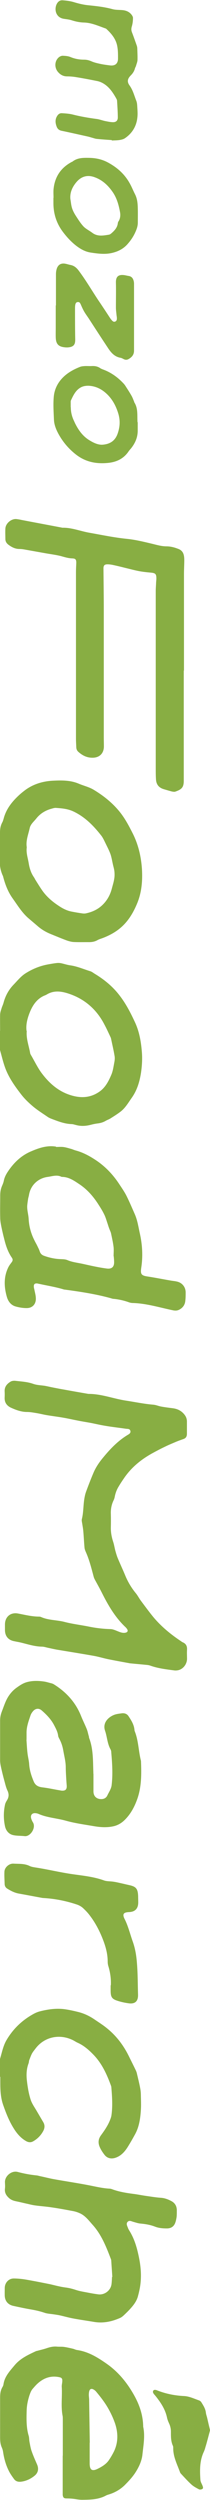
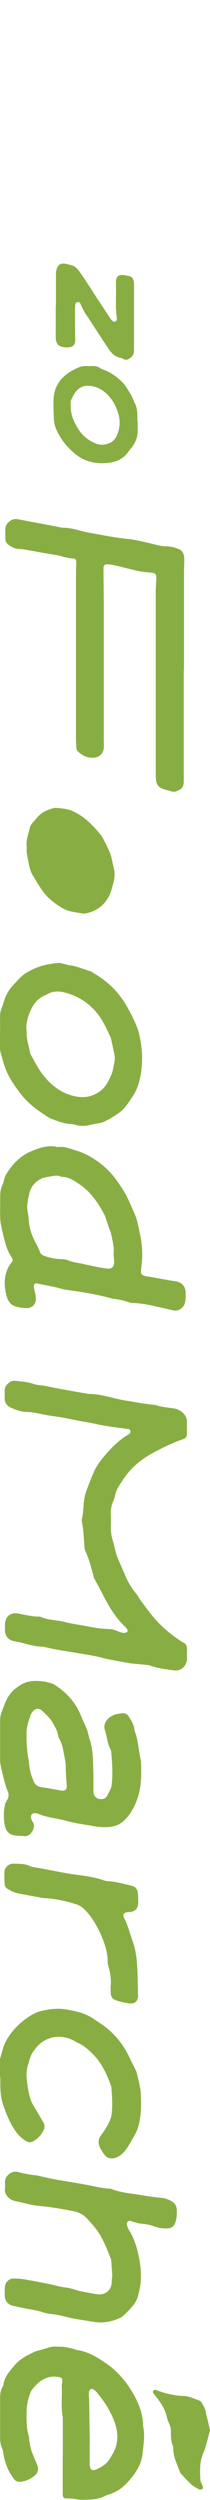
<svg xmlns="http://www.w3.org/2000/svg" width="19.93" height="236.3" viewBox="0 0 19.93 236.3">
  <defs>
    <style>.d{fill:#88ae43;}</style>
  </defs>
  <g id="a" />
  <g id="b">
    <g id="c">
      <g>
        <path class="d" d="M.47,153.79c0-.09,0-.18,0-.26,.01-.72,.54-1.16,1.25-1.02,.64,.12,1.27,.28,1.92,.29,.09,0,.18,0,.26,.04,.72,.32,1.51,.27,2.25,.47,.74,.19,1.51,.28,2.26,.43,.68,.14,1.36,.22,2.06,.24,.24,0,.49,.12,.72,.21,.22,.09,.43,.17,.67,.14,.27-.04,.33-.2,.16-.41-.05-.06-.1-.12-.16-.17-.94-.9-1.59-2.01-2.17-3.16-.21-.42-.44-.83-.67-1.25-.05-.09-.09-.18-.12-.27-.22-.82-.42-1.64-.77-2.41-.05-.12-.1-.25-.11-.38-.05-.54-.07-1.07-.12-1.61-.02-.21-.06-.41-.09-.61-.02-.16-.08-.33-.04-.48,.15-.6,.13-1.22,.22-1.83,.04-.26,.09-.52,.18-.76,.22-.6,.45-1.19,.7-1.78,.23-.54,.56-1.02,.94-1.47,.66-.8,1.37-1.54,2.27-2.09,.15-.09,.36-.19,.29-.42-.07-.21-.28-.16-.45-.19-.49-.07-.98-.13-1.47-.2-.26-.04-.52-.08-.78-.13-.38-.07-.75-.16-1.13-.23-.39-.07-.78-.13-1.17-.21-.47-.09-.94-.2-1.42-.28-.52-.09-1.04-.15-1.56-.24-.28-.05-.56-.12-.84-.17-.32-.05-.65-.12-.98-.12-.54,0-1.03-.18-1.52-.4-.41-.19-.63-.5-.61-.96,.01-.2,.01-.4,0-.59-.02-.43,.22-.71,.55-.91,.12-.08,.3-.1,.44-.09,.58,.07,1.15,.09,1.72,.29,.36,.13,.76,.13,1.13,.19,.26,.05,.51,.11,.77,.16,.36,.07,.71,.14,1.07,.2,.76,.14,1.51,.27,2.27,.4,.01,0,.02,0,.03,0,1.22,0,2.36,.46,3.56,.64,.86,.13,1.7,.31,2.57,.38,.26,.02,.51,.14,.77,.18,.37,.07,.74,.11,1.11,.16,.43,.06,.79,.24,1.07,.59,.16,.2,.24,.41,.24,.67,0,.38,0,.77,0,1.15,0,.24-.08,.4-.31,.49-.23,.08-.46,.16-.68,.25-.37,.16-.75,.31-1.11,.49-.4,.19-.8,.4-1.2,.62-1.05,.58-1.96,1.32-2.65,2.32-.18,.26-.36,.53-.52,.8-.19,.3-.31,.63-.38,.98-.02,.12-.06,.24-.11,.34-.2,.41-.28,.85-.26,1.31,.01,.42,.01,.84,0,1.25-.01,.48,.08,.94,.23,1.39,.09,.28,.13,.58,.21,.86,.06,.21,.12,.42,.2,.62,.23,.56,.49,1.1,.72,1.66,.25,.61,.59,1.18,1.01,1.69,.18,.22,.31,.48,.48,.71,.39,.52,.77,1.04,1.18,1.54,.76,.91,1.67,1.65,2.65,2.3,.05,.04,.11,.08,.17,.1,.3,.14,.4,.37,.38,.69-.02,.3,0,.59,0,.89-.02,.5-.38,.95-.85,1.05-.11,.02-.22,.03-.33,.02-.77-.1-1.55-.19-2.29-.45-.13-.05-.28-.07-.42-.08-.49-.05-.98-.09-1.48-.14-.04,0-.09-.01-.13-.02-.66-.12-1.32-.24-1.97-.37-.48-.1-.96-.25-1.44-.33-1.13-.2-2.27-.38-3.41-.57-.29-.05-.58-.12-.87-.18-.19-.04-.39-.11-.58-.11-.71-.01-1.38-.24-2.06-.4-.18-.04-.37-.07-.55-.11-.58-.1-.9-.48-.9-1.07,0-.09,0-.18,0-.26h0Z" />
        <path class="d" d="M17.44,63.38c0,3.48,0,6.95,0,10.43,0,.6-.19,.8-.79,1.01-.1,.04-.24,.01-.35-.01-.23-.06-.46-.13-.7-.2-.52-.14-.78-.45-.8-.99-.02-.33-.02-.66-.02-.99,0-5.6,0-11.2,0-16.79,0-.22,.02-.44,.03-.66,0-.14,.02-.29,.03-.43,.01-.51-.08-.59-.57-.63-.35-.03-.7-.07-1.04-.13-.32-.06-.64-.14-.96-.22-.46-.11-.91-.23-1.37-.33-.22-.05-.45-.1-.68-.1-.31-.01-.41,.12-.4,.42,.01,1.3,.03,2.59,.03,3.89,0,4.01,0,8.03,0,12.04,0,.29,.01,.57,.01,.86,0,.67-.43,1.08-1.1,1.07-.53,0-.95-.22-1.33-.56-.12-.11-.18-.24-.19-.41-.01-.27-.03-.55-.03-.82,0-5.26,0-10.51,0-15.77,0-.29,.02-.57,.03-.86,0-.31-.07-.41-.38-.42-.39-.01-.75-.13-1.12-.23-.46-.11-.93-.17-1.39-.25-.62-.11-1.23-.22-1.85-.33-.22-.04-.43-.08-.65-.08-.41,0-.74-.17-1.06-.41-.18-.14-.28-.31-.28-.53,0-.33-.02-.66,0-.99,.02-.49,.56-.94,1.04-.9,.17,.02,.35,.05,.52,.09,1.25,.24,2.5,.47,3.75,.71,.03,0,.07,.02,.1,.02,.88-.02,1.69,.32,2.54,.47,1.19,.21,2.37,.46,3.57,.58,.81,.08,1.62,.28,2.42,.47,.45,.11,.89,.24,1.35,.24,.39,0,.76,.1,1.12,.24,.3,.11,.47,.32,.53,.62,.03,.14,.04,.28,.04,.43,0,.44-.03,.88-.03,1.32,0,3.05,0,6.09,0,9.14h0Z" />
        <path class="d" d="M5.31,108.41c.21,0,.44-.02,.67,0,.26,.03,.51,.11,.76,.18,.15,.04,.29,.11,.44,.15,.72,.19,1.37,.55,1.98,.96,.84,.57,1.54,1.3,2.11,2.15,.25,.38,.52,.76,.73,1.17,.29,.58,.54,1.17,.8,1.76,.26,.6,.34,1.23,.48,1.84,.23,1.04,.29,2.11,.13,3.18-.1,.65,0,.77,.64,.86,.71,.11,1.41,.25,2.11,.37,.21,.04,.41,.05,.62,.1,.49,.1,.83,.5,.84,1.01,0,.26,0,.53-.03,.79-.03,.39-.23,.68-.58,.86-.17,.09-.34,.1-.54,.07-1.28-.26-2.53-.66-3.85-.7-.14,0-.29-.03-.42-.08-.45-.16-.91-.26-1.38-.31-.1,0-.2-.03-.29-.06-1.44-.4-2.92-.62-4.4-.82-.03,0-.07,0-.1-.02-.76-.23-1.54-.35-2.31-.52-.06-.01-.13-.03-.19-.04-.23-.02-.33,.07-.32,.3,0,.11,.04,.21,.06,.32,.05,.25,.12,.49,.13,.74,.04,.57-.3,.97-.87,.97-.36,0-.73-.06-1.07-.16-.43-.13-.69-.48-.81-.9-.27-.94-.31-1.89,.14-2.8,.09-.18,.21-.33,.33-.49,.1-.14,.11-.27,0-.42-.36-.52-.56-1.11-.71-1.72-.1-.38-.19-.77-.27-1.15-.06-.3-.12-.61-.12-.91-.02-.69,0-1.39,0-2.08,0-.34,.05-.65,.19-.96,.06-.14,.12-.29,.15-.44,.07-.36,.24-.66,.44-.95,.54-.79,1.22-1.43,2.09-1.81,.76-.33,1.56-.62,2.44-.47Zm5.5,10.32h-.03c0-.29,.03-.57,0-.85-.05-.43-.15-.86-.24-1.29-.03-.15-.11-.29-.16-.43-.06-.15-.11-.31-.16-.47-.11-.31-.19-.63-.34-.92-.16-.33-.35-.63-.55-.94-.48-.75-1.06-1.41-1.8-1.9-.51-.34-1.02-.7-1.68-.69-.44-.23-.87-.06-1.32,0-.92,.12-1.63,.79-1.78,1.71-.02,.12-.06,.24-.08,.35-.03,.19-.06,.39-.08,.58-.05,.46,.11,.89,.13,1.34,.04,.74,.24,1.43,.58,2.08,.07,.15,.16,.29,.23,.44,.08,.17,.17,.33,.23,.51,.07,.23,.2,.37,.43,.45,.5,.18,1.01,.29,1.54,.31,.23,.01,.48,.01,.68,.1,.45,.19,.93,.24,1.4,.34,.77,.17,1.54,.35,2.32,.45,.45,.06,.7-.13,.7-.59,0-.2-.02-.39-.04-.59Z" />
        <path class="d" d="M8.87,167.66c0,.56,0,1.12,0,1.68,.01,.46,.31,.72,.77,.71,.25-.01,.44-.12,.55-.35,.08-.18,.19-.35,.27-.53,.06-.13,.11-.27,.13-.4,.13-1.04,.06-2.09-.03-3.13,0-.1-.02-.2-.07-.29-.31-.55-.32-1.18-.52-1.76-.28-.81,.41-1.37,.97-1.54,.2-.06,.41-.08,.62-.11,.27-.03,.5,.05,.65,.29,.26,.39,.5,.78,.55,1.25,0,.05,.01,.11,.03,.16,.36,.9,.35,1.87,.59,2.8,.05,1.25,.06,2.5-.38,3.68-.27,.74-.66,1.44-1.26,1.99-.28,.25-.61,.43-.98,.51-.64,.14-1.27,.09-1.9-.02-.88-.15-1.76-.27-2.62-.51-.86-.24-1.76-.28-2.58-.64-.09-.04-.19-.06-.29-.07-.32-.03-.5,.18-.41,.5,.04,.13,.09,.25,.16,.36,.33,.5-.23,1.38-.79,1.31-.35-.04-.71-.02-1.05-.09-.45-.09-.72-.43-.81-.86-.14-.66-.14-1.33,0-2,.03-.16,.11-.31,.2-.45,.18-.3,.19-.58,.04-.9-.14-.29-.21-.62-.3-.94-.11-.4-.21-.81-.3-1.21-.05-.23-.1-.48-.1-.71,0-1.25,0-2.51,0-3.76,0-.31,.06-.6,.18-.9,.18-.46,.32-.93,.59-1.36,.21-.33,.46-.61,.78-.84,.32-.23,.64-.45,1.04-.55,.51-.13,1.02-.12,1.53-.05,.26,.03,.51,.12,.77,.18,.07,.02,.15,.05,.21,.09,1.16,.72,2.05,1.68,2.57,2.96,.17,.43,.38,.84,.55,1.26,.09,.22,.13,.46,.2,.69,.02,.06,.01,.13,.04,.19,.39,1.04,.35,2.14,.39,3.22,0,.04,0,.09,0,.13h.01Zm-6.33-3.23h-.03c.03,.43,.05,.86,.1,1.28,.04,.36,.14,.71,.16,1.07,.04,.56,.21,1.07,.42,1.58,.16,.39,.43,.53,.83,.58,.53,.06,1.06,.18,1.59,.27,.08,.01,.15,.03,.23,.04,.38,.03,.52-.12,.49-.5-.03-.36-.05-.72-.07-1.08-.01-.21-.02-.42-.02-.63,0-.51-.13-1-.22-1.5-.06-.37-.16-.73-.33-1.07-.06-.13-.15-.26-.17-.39-.04-.37-.21-.68-.38-1.01-.29-.56-.72-1-1.18-1.4-.28-.24-.6-.2-.84,.09-.09,.11-.17,.23-.22,.37-.18,.53-.38,1.06-.38,1.63,0,.22,0,.44,0,.66Z" />
        <path class="d" d="M5.96,232.12c0-1.14,0-2.29,0-3.43,0-.1,0-.2-.01-.3-.19-.93-.03-1.86-.09-2.79-.01-.16,.04-.33,.05-.49,.02-.29-.04-.38-.33-.43-.77-.15-1.43,.09-2,.6-.17,.15-.32,.33-.47,.5-.16,.18-.24,.41-.32,.64-.15,.47-.25,.95-.26,1.45-.02,.79-.04,1.58,.19,2.35,.06,.19,.04,.39,.08,.59,.06,.31,.11,.63,.22,.92,.14,.4,.32,.8,.49,1.19,.18,.4,.13,.78-.21,1.07-.38,.31-.81,.52-1.31,.58-.26,.03-.49-.03-.65-.24-.16-.22-.32-.44-.45-.68-.31-.58-.49-1.2-.59-1.85-.02-.15-.06-.31-.12-.44-.14-.31-.17-.63-.17-.97,0-1.24,0-2.49,0-3.73,0-.37,.03-.72,.23-1.05,.04-.07,.08-.16,.09-.25,.11-.74,.6-1.25,1.05-1.79,.54-.65,1.28-.99,2.01-1.33,.08-.04,.17-.04,.25-.07,.26-.07,.53-.13,.79-.22,.32-.11,.63-.18,.97-.15,.21,.02,.42,0,.62,.02,.3,.04,.6,.11,.9,.18,.13,.03,.25,.1,.38,.12,1.07,.15,1.95,.69,2.81,1.29,1.15,.8,2,1.86,2.67,3.08,.49,.9,.79,1.83,.81,2.85,0,.01,0,.02,0,.03,.19,.88,.02,1.75-.07,2.62-.06,.59-.31,1.14-.63,1.65-.3,.48-.69,.89-1.08,1.28-.43,.41-.95,.7-1.53,.87-.07,.02-.15,.05-.21,.08-.71,.39-1.5,.4-2.28,.41-.29,0-.59-.07-.88-.1-.2-.02-.39-.03-.59-.03-.25,0-.33-.07-.37-.32,0-.05,0-.11,0-.16,0-1.19,0-2.37,0-3.56h.01Zm2.56-1.24h-.01c0,.65,0,1.3,0,1.95,0,.63,.22,.79,.78,.51,.4-.2,.8-.44,1.05-.82,.18-.26,.34-.54,.48-.82,.42-.88,.39-1.8,.08-2.69-.17-.48-.39-.95-.65-1.4-.33-.57-.72-1.07-1.14-1.57-.07-.08-.16-.15-.26-.2-.17-.09-.31-.04-.37,.14-.04,.12-.05,.26-.05,.39,0,.15,.03,.31,.03,.46,.02,1.35,.04,2.7,.06,4.05Z" />
-         <path class="d" d="M0,80.1c0-.47,0-.95,0-1.42,0-.32,.05-.63,.2-.92,.07-.12,.11-.26,.15-.4,.23-.87,.76-1.55,1.4-2.15,.19-.18,.4-.35,.61-.51,.79-.59,1.7-.86,2.67-.91,.22-.01,.44-.02,.66-.02,.62,0,1.22,.06,1.8,.31,.45,.19,.94,.3,1.37,.55,.92,.55,1.75,1.2,2.44,2.03,.55,.66,.94,1.41,1.32,2.16,.51,1.03,.77,2.14,.85,3.29,.07,1.13-.02,2.23-.45,3.27-.38,.92-.89,1.77-1.68,2.4-.47,.38-1.01,.66-1.58,.88-.16,.06-.34,.11-.49,.19-.29,.17-.59,.21-.92,.2-.45,0-.9,.01-1.35-.01-.21-.01-.43-.07-.64-.14-.52-.19-1.04-.41-1.56-.62-.44-.18-.85-.42-1.21-.73-.31-.27-.64-.54-.95-.81-.58-.52-.98-1.18-1.43-1.81-.42-.58-.68-1.23-.87-1.91-.03-.1-.04-.19-.09-.28-.26-.58-.31-1.18-.27-1.81,.02-.29,0-.57,0-.86H0Zm2.54,0c-.07,.51,.1,.98,.18,1.46,.08,.5,.22,.96,.51,1.37,.05,.07,.08,.15,.13,.23,.22,.35,.44,.71,.68,1.05,.41,.57,.94,1.02,1.52,1.4,.37,.25,.77,.46,1.22,.55,.36,.07,.71,.13,1.07,.18,.09,.01,.18,.01,.26,0,.59-.12,1.13-.35,1.58-.77,.46-.43,.76-.96,.92-1.57,.08-.31,.18-.61,.23-.93,.04-.22,.04-.46,.02-.68-.02-.24-.1-.47-.15-.71-.07-.31-.12-.63-.22-.93-.12-.34-.29-.66-.45-.99-.14-.28-.27-.59-.47-.83-.72-.91-1.52-1.72-2.6-2.23-.55-.26-1.12-.3-1.69-.34-.11,0-.22,.03-.32,.06-.6,.15-1.12,.45-1.51,.94-.23,.29-.55,.54-.63,.91-.13,.6-.38,1.18-.28,1.81Z" />
+         <path class="d" d="M0,80.1H0Zm2.54,0c-.07,.51,.1,.98,.18,1.46,.08,.5,.22,.96,.51,1.37,.05,.07,.08,.15,.13,.23,.22,.35,.44,.71,.68,1.05,.41,.57,.94,1.02,1.52,1.4,.37,.25,.77,.46,1.22,.55,.36,.07,.71,.13,1.07,.18,.09,.01,.18,.01,.26,0,.59-.12,1.13-.35,1.58-.77,.46-.43,.76-.96,.92-1.57,.08-.31,.18-.61,.23-.93,.04-.22,.04-.46,.02-.68-.02-.24-.1-.47-.15-.71-.07-.31-.12-.63-.22-.93-.12-.34-.29-.66-.45-.99-.14-.28-.27-.59-.47-.83-.72-.91-1.52-1.72-2.6-2.23-.55-.26-1.12-.3-1.69-.34-.11,0-.22,.03-.32,.06-.6,.15-1.12,.45-1.51,.94-.23,.29-.55,.54-.63,.91-.13,.6-.38,1.18-.28,1.81Z" />
        <path class="d" d="M.01,97.41c0-.49-.01-.99,0-1.48,0-.2,.07-.41,.13-.6,.05-.18,.14-.35,.19-.53,.17-.65,.48-1.23,.94-1.71,.36-.37,.68-.78,1.12-1.07,.67-.43,1.4-.73,2.19-.87,.28-.05,.56-.1,.85-.13,.12-.01,.24,0,.36,.02,.29,.06,.57,.16,.86,.2,.67,.09,1.29,.37,1.92,.56,.13,.04,.25,.13,.37,.21,.92,.55,1.74,1.21,2.4,2.07,.6,.77,1.04,1.62,1.45,2.5,.42,.88,.59,1.83,.67,2.8,.06,.66,.02,1.32-.07,1.97-.13,.86-.37,1.69-.89,2.42-.32,.45-.59,.93-1.03,1.28-.31,.24-.65,.45-.98,.66-.14,.09-.3,.14-.44,.22-.25,.15-.52,.23-.81,.26-.23,.03-.45,.08-.68,.14-.46,.11-.91,.13-1.37,0-.13-.03-.26-.08-.39-.08-.63-.02-1.2-.23-1.78-.45-.16-.06-.33-.12-.48-.22-.48-.33-.98-.64-1.42-1.01-.39-.33-.77-.69-1.09-1.1-.59-.76-1.16-1.55-1.51-2.46-.22-.58-.36-1.2-.53-1.8-.03-.09-.01-.2-.01-.3,0-.49,0-.99,0-1.48H.01Zm2.53,.03c-.07,.73,.2,1.4,.32,2.09,.01,.07,.05,.15,.09,.21,.31,.53,.58,1.09,.93,1.59,.69,.95,1.54,1.74,2.66,2.13,.97,.34,1.95,.37,2.87-.26,.58-.39,.88-.98,1.14-1.58,.17-.38,.22-.8,.3-1.21,.04-.2,.06-.42,.02-.62-.09-.54-.22-1.08-.33-1.61-.01-.06-.04-.13-.07-.19-.18-.38-.35-.76-.55-1.13-.75-1.46-1.9-2.46-3.46-2.96-.69-.22-1.38-.3-2.04,.11-.05,.03-.1,.05-.15,.07-.74,.29-1.16,.91-1.44,1.6-.22,.55-.39,1.15-.31,1.76Z" />
        <path class="d" d="M10.66,215.21c-.03-.5-.07-1-.1-1.51,0-.05-.01-.11-.03-.16-.44-1.15-.89-2.3-1.72-3.23-.38-.42-.72-.9-1.27-1.13-.18-.08-.37-.14-.56-.18-.69-.13-1.38-.26-2.08-.36-.51-.08-1.02-.11-1.53-.18-.25-.03-.49-.09-.74-.15-.34-.07-.68-.16-1.03-.23-.26-.05-.51-.12-.72-.3-.28-.24-.46-.52-.41-.92,.03-.22,0-.44,0-.66,.03-.57,.66-1.06,1.21-.91,.6,.16,1.2,.27,1.81,.33,.11,.01,.21,.05,.32,.07,.43,.09,.85,.2,1.28,.28,1.17,.21,2.34,.38,3.5,.61,.6,.12,1.2,.26,1.82,.29,.08,0,.15,.03,.22,.05,.64,.24,1.31,.35,1.99,.44,.42,.05,.84,.14,1.27,.2,.44,.06,.89,.14,1.34,.17,.39,.02,.73,.15,1.06,.33,.36,.2,.51,.53,.49,.94,0,.19,0,.38-.02,.56-.03,.19-.07,.39-.14,.57-.14,.34-.41,.5-.78,.5-.39,0-.77-.03-1.13-.17-.44-.17-.91-.25-1.38-.29-.23-.02-.45-.1-.67-.16-.19-.05-.38-.18-.55,0-.16,.18-.04,.37,.03,.56,.03,.09,.08,.18,.13,.26,.46,.73,.7,1.52,.88,2.36,.19,.86,.28,1.71,.19,2.59-.04,.41-.13,.82-.24,1.23-.12,.48-.42,.87-.75,1.23-.19,.21-.4,.41-.61,.61-.1,.09-.2,.17-.32,.23-.79,.35-1.6,.53-2.47,.39-.65-.11-1.3-.2-1.95-.32-.45-.08-.9-.21-1.35-.31-.2-.04-.41-.07-.62-.1-.27-.04-.55-.05-.81-.14-.47-.16-.95-.26-1.44-.34-.51-.09-1.01-.2-1.52-.31-.49-.11-.78-.44-.81-.94-.01-.25,0-.51,0-.76,.01-.48,.36-.88,.84-.89,.38,0,.77,.04,1.14,.1,.76,.13,1.51,.28,2.26,.43,.29,.06,.57,.14,.86,.2,.21,.05,.43,.09,.65,.12,.34,.04,.66,.12,.99,.23,.39,.13,.81,.19,1.22,.27,.3,.06,.61,.11,.91,.15,.59,.08,1.17-.35,1.26-.94,.03-.23,.04-.46,.05-.7Z" />
        <path class="d" d="M0,196.3c0-.46,0-.92,0-1.39,0-.11-.02-.23,.01-.33,.18-.61,.3-1.25,.63-1.79,.61-1.02,1.44-1.82,2.48-2.4,.21-.12,.43-.22,.67-.28,.75-.19,1.5-.3,2.28-.21,.46,.06,.91,.16,1.35,.27,.57,.14,1.09,.39,1.57,.72,.41,.28,.83,.54,1.21,.86,.87,.71,1.53,1.59,2.03,2.6,.22,.45,.45,.9,.67,1.36,.03,.07,.06,.14,.08,.22,.11,.47,.23,.94,.32,1.41,.05,.25,.07,.5,.07,.75,.01,.45,.03,.9,0,1.35-.05,.79-.16,1.58-.55,2.29-.23,.42-.47,.84-.73,1.25-.28,.43-.62,.8-1.13,.97-.41,.14-.8,.05-1.06-.3-.17-.22-.32-.45-.43-.7-.17-.38-.16-.75,.11-1.12,.33-.45,.65-.91,.86-1.44,.06-.15,.12-.31,.14-.47,.12-.87,.06-1.73-.01-2.6,0-.07-.02-.13-.04-.19-.4-1.09-.88-2.14-1.71-2.97-.43-.44-.9-.84-1.47-1.09-.13-.06-.25-.14-.38-.21-1.26-.65-2.74-.37-3.6,.77-.12,.16-.25,.31-.34,.48-.1,.19-.17,.4-.25,.6-.04,.1-.03,.22-.07,.32-.21,.55-.22,1.13-.15,1.69,.07,.59,.17,1.18,.35,1.74,.13,.4,.4,.76,.61,1.13,.2,.34,.4,.68,.6,1.02,.15,.27,.13,.54-.02,.82-.23,.42-.55,.74-.96,.97-.25,.14-.48,.09-.71-.05-.52-.31-.88-.76-1.18-1.26-.41-.67-.69-1.39-.95-2.13-.29-.83-.27-1.66-.27-2.5,0-.05,0-.11,0-.16h0Z" />
        <path class="d" d="M10.52,187.65c.03-.62-.06-1.23-.24-1.82-.04-.13-.06-.28-.06-.42,0-.87-.27-1.67-.6-2.45-.3-.7-.68-1.38-1.16-1.99-.17-.22-.36-.41-.56-.6-.19-.18-.42-.3-.68-.38-1.01-.33-2.04-.53-3.1-.59-.05,0-.11-.01-.16-.02-.72-.13-1.44-.27-2.17-.4-.4-.07-.75-.25-1.09-.46-.17-.1-.25-.25-.26-.43-.01-.4-.04-.79-.02-1.19,.02-.4,.45-.78,.87-.75,.51,.03,1.03-.02,1.52,.22,.16,.08,.36,.11,.54,.14,1.19,.18,2.36,.47,3.56,.64,.99,.14,2.01,.24,2.97,.59,.26,.09,.56,.07,.84,.11,.23,.03,.45,.08,.67,.13,.28,.06,.56,.13,.83,.19,.69,.14,.86,.34,.89,1.05,0,.2,.01,.4,.01,.59,0,.59-.3,.9-.88,.92-.52,.02-.65,.19-.41,.66,.34,.67,.51,1.4,.76,2.1,.23,.63,.35,1.32,.4,1.99,.09,1.02,.08,2.04,.11,3.06,.02,.62-.29,.9-.9,.81-.35-.05-.69-.12-1.03-.23-.54-.17-.66-.35-.67-.91,0-.19,0-.37,0-.56Z" />
-         <path class="d" d="M10.6,13.24c-.44-.03-.92-.06-1.4-.11-.15-.01-.3-.07-.45-.11-.15-.04-.29-.09-.44-.12-.82-.18-1.65-.37-2.47-.54-.24-.05-.39-.18-.47-.41-.12-.32-.15-.64,.03-.95,.11-.19,.25-.31,.47-.3,.34,.02,.68,.04,1.01,.12,.75,.19,1.5,.32,2.26,.42,.28,.03,.55,.14,.83,.2,.26,.05,.52,.11,.77,.11,.28,0,.44-.16,.44-.44,0-.53-.04-1.05-.07-1.58,0-.06-.03-.13-.06-.19-.34-.61-.72-1.19-1.37-1.52-.14-.07-.3-.13-.46-.16-.69-.14-1.38-.27-2.07-.38-.26-.04-.52-.06-.79-.06-.35,0-.63-.15-.86-.42-.35-.41-.33-1.04,.09-1.39,.1-.08,.26-.15,.38-.14,.25,.01,.51,.03,.74,.13,.42,.17,.84,.24,1.28,.24,.25,0,.47,.06,.7,.16,.25,.11,.52,.17,.79,.23,.31,.07,.63,.11,.94,.15,.51,.07,.79-.17,.78-.68,0-.37,0-.75-.07-1.12-.12-.68-.54-1.19-1.03-1.64-.03-.03-.07-.05-.11-.06-.66-.23-1.3-.53-2.02-.55-.4-.01-.78-.09-1.16-.21-.24-.08-.49-.1-.74-.14-.76-.11-.93-.85-.71-1.35,.12-.27,.32-.43,.61-.4,.35,.03,.7,.07,1.03,.17,.43,.13,.87,.24,1.32,.29,.79,.08,1.57,.16,2.34,.37,.28,.08,.59,.07,.88,.09,.37,.02,.69,.13,.93,.42,.07,.09,.15,.21,.15,.32,0,.27-.03,.55-.11,.81-.06,.2-.06,.37,.02,.57,.16,.41,.3,.82,.45,1.24,.03,.09,.05,.19,.05,.29,.01,.35,.03,.7,.02,1.05,0,.19-.09,.38-.14,.57-.02,.08-.08,.16-.1,.24-.07,.27-.21,.48-.4,.67-.31,.31-.37,.59-.12,.94,.33,.45,.45,.97,.65,1.47,.05,.13,.07,.28,.08,.42,.02,.37,.06,.75,.02,1.12-.08,.84-.49,1.52-1.19,1.99-.15,.1-.35,.14-.53,.17-.22,.03-.44,.03-.7,.04Z" />
        <path class="d" d="M5.31,28.85c0-.98,0-1.96,0-2.94,0-.18,.03-.38,.09-.55,.14-.37,.43-.51,.82-.43,.15,.03,.3,.08,.45,.11,.35,.06,.59,.26,.8,.54,.67,.89,1.23,1.85,1.84,2.77,.39,.57,.77,1.15,1.15,1.73,.04,.06,.09,.12,.14,.18,.09,.1,.19,.2,.34,.13,.14-.06,.16-.2,.15-.34,0-.09-.02-.17-.03-.26-.02-.24-.06-.48-.06-.72,0-.79,.02-1.58,0-2.37-.01-.61,.29-.77,.83-.69,.12,.02,.24,.05,.36,.07,.31,.04,.45,.24,.51,.53,.01,.06,.02,.13,.02,.2,0,2.11,0,4.22,0,6.33,0,.38-.19,.61-.5,.79-.15,.09-.31,.1-.47,.02-.1-.05-.2-.11-.3-.13-.56-.09-.9-.47-1.19-.91-.62-.93-1.23-1.87-1.84-2.81-.14-.21-.29-.41-.42-.63-.13-.22-.23-.45-.33-.68-.06-.13-.11-.25-.27-.24-.18,0-.24,.14-.26,.29-.02,.12-.02,.24-.02,.36,0,.97,0,1.93,.02,2.9,0,.42-.1,.71-.75,.74-.08,0-.15,0-.23-.01-.61-.06-.85-.31-.87-.93-.01-.31,0-.62,0-.92,0-.7,0-1.41,0-2.11h.02Z" />
        <path class="d" d="M13.07,39.91c0,.26,0,.53,0,.79,0,.65-.24,1.19-.64,1.69-.08,.09-.16,.18-.23,.28-.44,.65-1.07,.97-1.82,1.07-1.16,.14-2.24-.04-3.2-.8-.66-.52-1.19-1.14-1.6-1.87-.24-.43-.44-.9-.46-1.4-.03-.71-.08-1.43-.02-2.14,.07-.85,.48-1.56,1.16-2.11,.41-.33,.87-.56,1.35-.75,.14-.05,.3-.06,.45-.07,.21-.01,.42,.01,.63,0,.31-.02,.59,.03,.84,.21,.06,.04,.14,.07,.21,.1,.76,.27,1.4,.72,1.95,1.3,.1,.1,.19,.22,.26,.34,.19,.29,.37,.57,.54,.87,.1,.18,.17,.38,.25,.57,0,0,0,.02,0,.03,.38,.58,.27,1.25,.31,1.89Zm-6.35-1.42q0,.67,.3,1.29c.04,.08,.07,.16,.11,.24,.33,.66,.75,1.24,1.4,1.62,.38,.23,.81,.43,1.24,.39,.67-.06,1.16-.36,1.4-1.06,.22-.64,.25-1.24,.05-1.9-.22-.71-.55-1.33-1.09-1.84-.49-.46-1.05-.74-1.74-.77-.24,0-.46,.03-.67,.13-.52,.26-.75,.75-.98,1.24-.04,.07-.03,.17-.03,.26,0,.13,0,.26,0,.4Z" />
-         <path class="d" d="M5.08,18.69c0-.26-.02-.53,0-.79,.11-1.16,.67-2.02,1.7-2.58,.03-.02,.06-.02,.09-.04,.47-.37,1.01-.37,1.57-.36,.67,.01,1.28,.14,1.88,.48,.83,.46,1.5,1.06,1.97,1.89,.2,.34,.34,.71,.52,1.06,.24,.47,.26,.94,.27,1.44,.01,.42,0,.83,0,1.25,0,.34-.11,.63-.25,.94-.18,.39-.41,.73-.68,1.04-.36,.43-.82,.7-1.37,.85-.74,.21-1.46,.11-2.19,0-.5-.08-.93-.32-1.33-.62-.51-.39-.94-.86-1.32-1.37-.59-.8-.87-1.69-.87-2.68,0-.16,0-.33,0-.5h0Zm1.6,.12c.05,.29,.07,.59,.16,.87,.08,.25,.21,.49,.35,.71,.23,.35,.45,.71,.73,1.01,.23,.24,.55,.39,.82,.59,.5,.39,1.06,.28,1.61,.19,.1-.02,.19-.1,.27-.17,.27-.24,.51-.51,.56-.9,0-.08,.05-.17,.1-.24,.13-.24,.16-.5,.12-.77-.13-.72-.31-1.4-.75-2.01-.45-.63-.99-1.11-1.73-1.36-.68-.23-1.25-.02-1.68,.5-.37,.44-.62,.97-.56,1.59Z" />
        <path class="d" d="M19.93,229.72c-.08,.3-.15,.58-.23,.87-.06,.21-.11,.42-.18,.63-.05,.18-.1,.36-.18,.53-.4,.85-.38,1.75-.32,2.65,.01,.18,.12,.35,.19,.52,.04,.12,.11,.25,0,.33-.08,.06-.25,.08-.33,.04-.26-.14-.53-.28-.74-.48-.35-.32-.66-.67-.98-1.01-.03-.03-.05-.07-.07-.11-.27-.75-.66-1.47-.65-2.3,0-.08,0-.16-.04-.23-.19-.43-.18-.88-.18-1.33,0-.27-.06-.52-.17-.76-.08-.18-.16-.36-.2-.56-.17-.8-.61-1.45-1.11-2.07-.07-.08-.15-.16-.2-.26-.08-.17,.03-.32,.21-.29,.09,.01,.17,.05,.25,.08,.79,.3,1.61,.46,2.44,.5,.52,.02,.97,.25,1.44,.41,.09,.03,.18,.1,.23,.18,.19,.31,.39,.61,.43,.99,.02,.16,.08,.32,.12,.48,.09,.39,.18,.79,.28,1.19Z" />
      </g>
    </g>
  </g>
</svg>